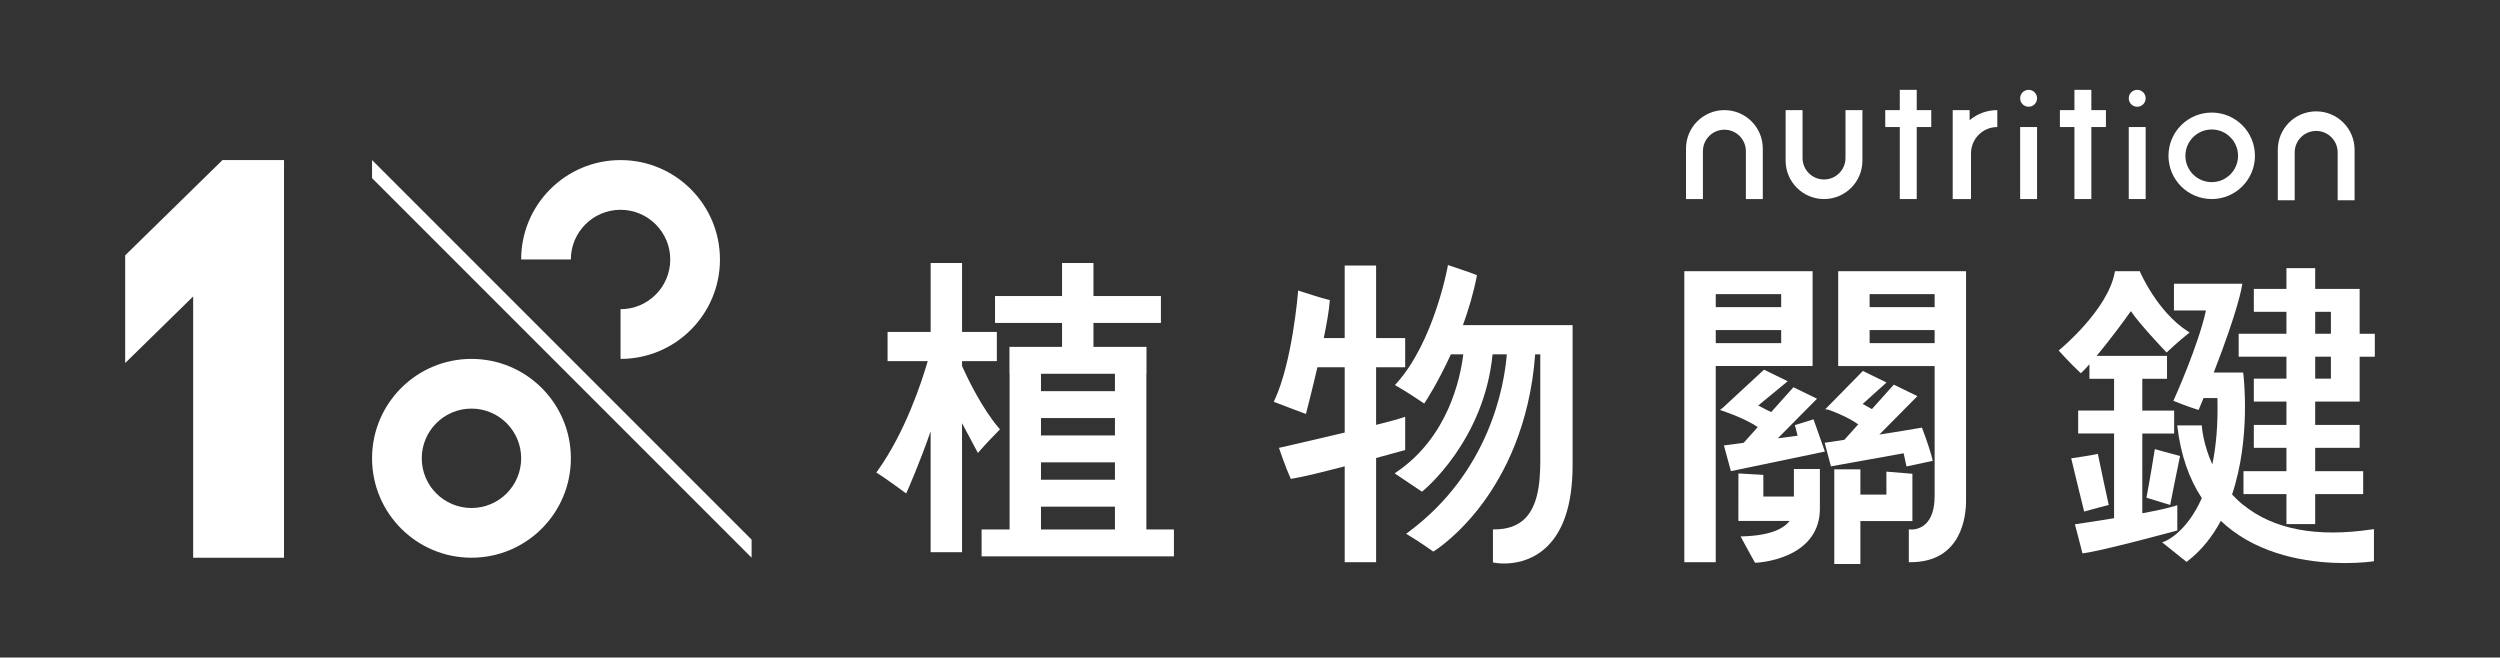
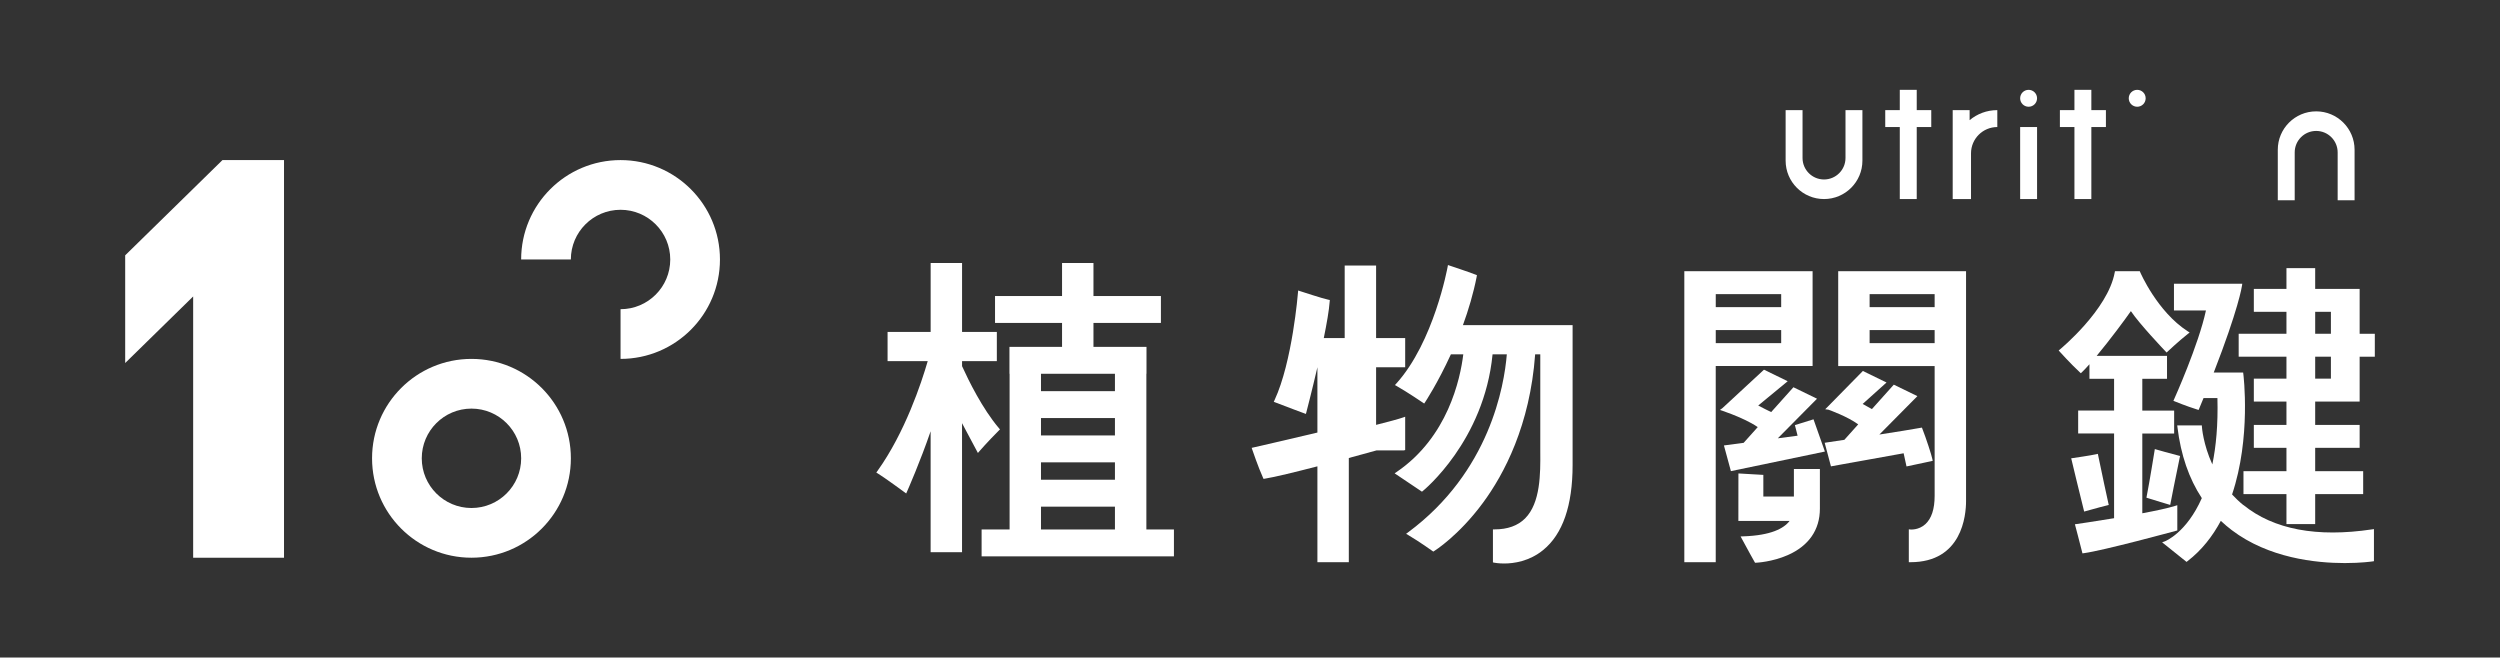
<svg xmlns="http://www.w3.org/2000/svg" viewBox="0 0 1052.25 276.75" data-sanitized-data-name="圖層 1" data-name="圖層 1" id="_圖層_1">
  <rect x="0" y="0" width="1052.25" height="276.75" fill="#333333" stroke="none" />
  <defs>
    <style>
      .cls-1 {
        fill: #fff;
        stroke-width: 0px;
      }
    </style>
  </defs>
  <g>
-     <path d="m725.8,46.35h0c-8.93,0-16.16,7.24-16.16,16.16v21.27h7.12v-20.15c0-4.99,4.05-9.04,9.04-9.04s9.04,4.05,9.04,9.04v20.15h7.12v-21.27c0-8.93-7.24-16.16-16.16-16.16Z" class="cls-1" />
    <path d="m974.88,46.87h0c-8.93,0-16.16,7.24-16.16,16.16v21.27h7.12v-20.15c0-4.99,4.05-9.04,9.04-9.04s9.04,4.05,9.04,9.04v20.15h7.12v-21.27c0-8.93-7.24-16.16-16.16-16.16Z" class="cls-1" />
    <path d="m776.77,54.6v11.9c0,4.99-4.05,9.04-9.04,9.04s-9.04-4.05-9.04-9.04v-20.15h-7.12v21.27c0,8.93,7.24,16.16,16.16,16.16h0c8.93,0,16.16-7.24,16.16-16.16v-21.27h-7.12v8.25Z" class="cls-1" />
    <rect height="30.31" width="7.12" y="53.47" x="850.28" class="cls-1" />
    <path d="m853.84,37.81c-1.97,0-3.56,1.59-3.56,3.56s1.59,3.56,3.56,3.56,3.56-1.59,3.56-3.56-1.59-3.56-3.56-3.56Z" class="cls-1" />
-     <rect height="30.31" width="7.12" y="53.47" x="895.99" class="cls-1" />
    <path d="m899.55,37.81c-1.97,0-3.56,1.59-3.56,3.56s1.59,3.56,3.56,3.56,3.56-1.59,3.56-3.56-1.59-3.56-3.56-3.56Z" class="cls-1" />
    <path d="m829.01,50.58v-4.23h-7.12v37.43h7.71v-19.24c0-6.11,4.96-11.07,11.07-11.07v-7.12h0c-4.44,0-8.5,1.59-11.66,4.23Z" class="cls-1" />
-     <path d="m930.91,47.38c-10.05,0-18.2,8.15-18.2,18.2s8.15,18.2,18.2,18.2,18.2-8.15,18.2-18.2-8.15-18.2-18.2-18.2Zm0,29.28c-6.12,0-11.08-4.96-11.08-11.08s4.96-11.08,11.08-11.08,11.08,4.96,11.08,11.08-4.96,11.08-11.08,11.08Z" class="cls-1" />
    <polygon points="806.75 37.81 799.62 37.81 799.62 46.35 793.5 46.35 793.5 53.47 799.62 53.47 799.62 83.78 806.75 83.78 806.75 53.47 812.87 53.47 812.87 46.35 806.75 46.35 806.75 37.81" class="cls-1" />
    <polygon points="880.25 37.81 873.13 37.81 873.13 46.35 867.01 46.35 867.01 53.47 873.13 53.47 873.13 83.78 880.25 83.78 880.25 53.47 886.38 53.47 886.38 46.35 880.25 46.35 880.25 37.81" class="cls-1" />
  </g>
  <g>
    <path d="m749.7,154.06h13.22v-39.92h-53.99v122.48h13.22v-82.57h27.54Zm-27.54-24.78v-5.49h27.54v5.49h-27.54Zm27.54,9.65v5.49h-27.54v-5.49h27.54Z" class="cls-1" />
    <path d="m482.5,157.32h.06v-11.32h-22.32v-10.08h28.39v-11.32h-28.39v-13.9h-13.22v13.9h-28.21v11.32h28.21v10.08h-22.14v11.32h.06v65.53h-11.78v11.32h80.95v-11.32h-11.6v-65.53Zm-13.22,18.64v7.32h-31.13v-7.32h31.13Zm0,18.64v7.32h-31.13v-7.32h31.13Zm-31.13-29.96v-7.32h31.13v7.32h-31.13Zm31.13,48.61v9.61h-31.13v-9.61h31.13Z" class="cls-1" />
    <path d="m993.17,131.24v-9.64h-18.71v-8.74h-12.09v8.74h-13.73v9.64h13.73v9.24h-20.11v9.65h20.11v9.24h-13.73v9.65h13.73v9.83h-13.73v9.64h13.73v9.83h-18.09v9.65h18.09v12.62h12.09v-12.62h20.2v-9.65h-20.2v-9.83h18.71v-9.64h-18.71v-9.83h18.71v-18.88h6.39v-9.65h-6.39v-9.24Zm-12.09,18.89v9.24h-6.62v-9.24h6.62Zm-6.62-9.65v-9.24h6.62v9.24h-6.62Z" class="cls-1" />
    <path d="m814.29,114.15h-40.59v39.92h40.59v54.62c0,5.57-1.32,9.59-3.94,11.96-2.78,2.52-6.13,2.22-6.16,2.22l-.77-.08v13.84h.7c21.71,0,23.39-19.7,23.39-25.74v-96.74h-13.22Zm0,24.78v5.49h-27.37v-5.49h27.37Zm-27.37-9.65v-5.49h27.37v5.49h-27.37Z" class="cls-1" />
    <path d="m420.89,180.73l-.42-.49c-6.99-8.21-12.85-20.19-15.54-26.13v-2.12h14.64v-12.28h-14.64v-29.01h-13.22v29.01h-18.13v12.28h16.9c-2.64,9.11-9.55,30.06-21.2,46.29l-.44.61.64.4c3.22,1.99,11.15,7.83,11.23,7.89l.71.52.35-.8c.35-.79,5.61-12.75,9.93-25.38v50.91h13.22v-54.32c2.94,5.47,6.14,11.54,6.2,11.64l.48.91.67-.78s3.34-3.87,8.16-8.69l.46-.46Z" class="cls-1" />
-     <path d="m590.93,189.56l.51-.14v-14.02l-.94.33c-1.86.65-6.06,1.78-11.3,3.1v-24.25h12.24v-12.28h-12.24v-30.55h-13.22v30.55h-8.8c1.24-6.06,2.22-11.69,2.49-15.41l.05-.62-.61-.12c-2.22-.43-11.77-3.57-11.87-3.6l-.85-.28-.07.89c-.02.29-2.36,29.16-9.87,45.28l-.32.68.7.27c5.88,2.28,12.04,4.55,12.1,4.57l.73.27.2-.75c.04-.17,2.3-8.79,4.64-18.9h11.49v27.48c-13.22,3.16-26.67,6.22-26.91,6.27l-.76.17.25.74c.03.08,2.59,7.61,4.52,11.83l.22.49.53-.08c4.21-.66,13.16-2.87,22.15-5.2v40.35h13.22v-43.86c6.68-1.8,11.59-3.17,11.72-3.21Z" class="cls-1" />
+     <path d="m590.93,189.56l.51-.14v-14.02l-.94.33c-1.86.65-6.06,1.78-11.3,3.1v-24.25h12.24v-12.28h-12.24v-30.55h-13.22v30.55h-8.8c1.24-6.06,2.22-11.69,2.49-15.41l.05-.62-.61-.12c-2.22-.43-11.77-3.57-11.87-3.6l-.85-.28-.07.89c-.02.29-2.36,29.16-9.87,45.28l-.32.68.7.27c5.88,2.28,12.04,4.55,12.1,4.57l.73.27.2-.75c.04-.17,2.3-8.79,4.64-18.9v27.48c-13.22,3.16-26.67,6.22-26.91,6.27l-.76.17.25.74c.03.08,2.59,7.61,4.52,11.83l.22.49.53-.08c4.21-.66,13.16-2.87,22.15-5.2v40.35h13.22v-43.86c6.68-1.8,11.59-3.17,11.72-3.21Z" class="cls-1" />
    <path d="m621.53,116.39l.11-.58-.55-.21c-3.16-1.23-10.8-3.76-10.88-3.79l-.77-.26-.14.8c-.06.31-5.8,31.63-21.58,49.07l-.59.65.76.43c4.81,2.76,10.9,6.91,10.96,6.95l.59.4.4-.59c.09-.14,5.32-8.05,10.84-20.12h5.22c-1.28,10.43-6.53,34.86-28.04,49.5l-.86.59.87.58c5.2,3.45,10.2,6.84,10.2,6.85l.43.29.4-.32c.27-.21,25.76-20.98,29.32-57.48h6c-1.07,13.11-7.15,49.45-41.54,74.9l-.85.63.91.54c5.04,3,10.1,6.64,10.15,6.68l.38.27.4-.25c.1-.06,10.23-6.35,20.49-20.26,8.97-12.15,19.8-32.67,21.99-62.52h2.16v40.97c.07,9.08.14,21.52-6.39,28.09-3.05,3.07-7.37,4.62-12.84,4.62h-.7v13.9l.56.12c.17.03,1.75.34,4.15.34,4.11,0,10.61-.91,16.45-5.68,8.21-6.69,12.37-18.71,12.37-35.72v-58.93h-46.16c2.31-6.33,4.39-13.26,5.81-20.48Z" class="cls-1" />
    <path d="m779.24,194.79l.06-.06c7.72-1.39,18.68-3.37,21.94-3.95.56,2.48,1.06,4.85,1.06,4.85l.15.69.68-.14s7.95-1.66,9.68-2.06l.66-.15-.12-.66c-.31-1.69-2.71-8.99-4.21-12.8l-.21-.54-.57.1c-3.39.63-10.26,1.72-17.33,2.82l16-16.16-9.93-4.83-9.21,10.28c-1.11-.59-2.42-1.31-3.9-2.16l10.05-9.03-9.96-4.85-14.83,15.09s-.02.02-.02.02l-.8.79h.02s-.21.22-.21.22l1.33.17c.57.2,8.02,2.86,12.55,6.18l-5.83,6.51c-4.38.66-7.4,1.11-7.5,1.12l-.78.12,2.64,9.93.64-.12s3.38-.61,7.91-1.43l.05.04Z" class="cls-1" />
    <path d="m755.47,178.92l1.14,4.46-8.33,1.1,16.5-16.66-9.93-4.83-9.36,10.45c-1.51-.72-3.37-1.64-5.45-2.76l12.4-10.22-9.98-4.86-17.48,16.17-1.05.78,1.23.41,3.76,1.39c3.21,1.26,7.81,3.25,10.91,5.42l-5.93,6.62-8.3,1.1,2.94,10.81,39.56-8.24-4.79-13.57-7.82,2.44Z" class="cls-1" />
    <path d="m755.04,209h-12.85v-9.12l-10.49-.61-.02,19.99h21.56c-2.41,3.16-7.83,6.1-19.49,6.49l-1.13.04.53.99c2.37,4.46,5.31,9.67,5.34,9.72l.21.37.43-.02c.27-.01,6.76-.31,13.35-3.21,8.84-3.9,13.51-10.65,13.51-19.52v-16.72h-10.94v11.59Z" class="cls-1" />
-     <polygon points="804.93 219.31 804.93 199.41 793.99 198.51 793.99 208.19 783.04 208.19 783.04 197.54 772.05 197.54 772.05 237.4 783.04 237.4 783.04 219.31 804.93 219.31" class="cls-1" />
    <path d="m916.43,223.27v-10.63l-.92.29c-3.02.96-8.16,2.05-13.81,3.11v-33.58h13.4v-9.65h-13.4v-13.38h10.4v-9.65h-29.61c5.58-6.71,11.99-15.35,14.4-18.83,3.54,5.33,14.08,16.42,14.56,16.92l.48.51.51-.48s4.48-4.25,8.41-7.34l.77-.61-.83-.53c-12.78-8.23-19.9-24.67-19.97-24.84l-.18-.43h-10.45l-.11.57c-2.92,15.72-22.81,32.15-23.01,32.32l-.57.47.49.55s4.48,4.99,8.35,8.58l.49.45.48-.46c.92-.88,1.99-2.02,3.14-3.32v6.11h10.37v13.38h-15.12v9.65h15.12v35.66c-8.46,1.4-15.56,2.42-15.71,2.44l-.78.11.2.77s1.74,6.52,2.82,10.87l.15.61.62-.08c8.27-1.12,37.53-9.08,38.77-9.42l.52-.14Z" class="cls-1" />
    <path d="m877.24,215.32l.7-.2c3.81-1.12,8.92-2.4,8.97-2.41l.66-.17-.15-.67c-.03-.15-3.32-15.15-4.29-20.13l-.14-.71-.71.16c-2.23.51-9.67,1.59-9.75,1.6l-.76.11.18.75c.03.15,3.49,14.59,5.1,20.96l.18.71Z" class="cls-1" />
    <path d="m906.96,189.01l-.12.78c-.02.13-2.08,12.95-3.29,19.07l-.12.61.6.19c2.46.8,8.67,2.64,8.67,2.64l.74.22.15-.76c.02-.13,2.46-12.67,3.86-19.19l.14-.66-.66-.16c-3.22-.81-9.15-2.5-9.21-2.52l-.76-.22Z" class="cls-1" />
    <path d="m944.24,212.6c-1.76-1.42-3.33-2.93-4.76-4.48,8.06-23.96,4.79-50.31,4.74-50.7l-.08-.61h-12.38c10.41-26.73,11.84-36.14,11.9-36.59l.11-.8h-28.75v11.26h13.46c-3.09,14.42-13.29,37.13-13.4,37.36l-.3.66.67.28s4.84,1.99,9.33,3.38l.61.19.25-.59c.63-1.51,1.23-2.97,1.82-4.4h5.85c.3,11.21-.58,20.39-2.14,27.91-3.87-8.5-4.38-15.64-4.38-15.76l-.04-.66h-10.36l.1.79c1.4,11.63,4.84,21.6,10.25,29.82-6.48,14.66-15.38,18.12-15.53,18.18l-1.18.43.99.78s5.87,4.68,8.86,7.11l.43.35.44-.34c6.01-4.63,10.55-10.51,13.99-16.94,1.45,1.37,2.98,2.67,4.6,3.9,15.49,11.74,35.28,13.87,47.61,13.87,6.94,0,11.51-.68,11.64-.7l.6-.09v-13.51l-.81.12c-23.22,3.48-41.42.03-54.11-10.24Z" class="cls-1" />
  </g>
  <g>
    <g>
-       <polygon points="156.6 74.98 316.35 234.74 316.35 227.14 156.6 67.38 156.6 74.98" class="cls-1" />
      <path d="m198.44,151.06c-23.11,0-41.84,18.73-41.84,41.84s18.73,41.84,41.84,41.84,41.84-18.73,41.84-41.84-18.73-41.84-41.84-41.84Zm0,62.76c-11.55,0-20.92-9.37-20.92-20.92s9.37-20.92,20.92-20.92,20.92,9.37,20.92,20.92-9.37,20.92-20.92,20.92Z" class="cls-1" />
      <path d="m303.03,109.22c0-23.11-18.73-41.84-41.84-41.84s-41.84,18.73-41.84,41.84h20.92c0-11.55,9.37-20.92,20.92-20.92s20.92,9.37,20.92,20.92-9.37,20.92-20.92,20.92v20.92c23.11,0,41.84-18.73,41.84-41.84Z" class="cls-1" />
    </g>
    <polygon points="93.63 67.38 81.3 79.46 52.69 107.47 52.69 152.8 81.3 124.78 81.3 234.74 119.54 234.74 119.54 67.38 93.63 67.38" class="cls-1" />
  </g>
</svg>